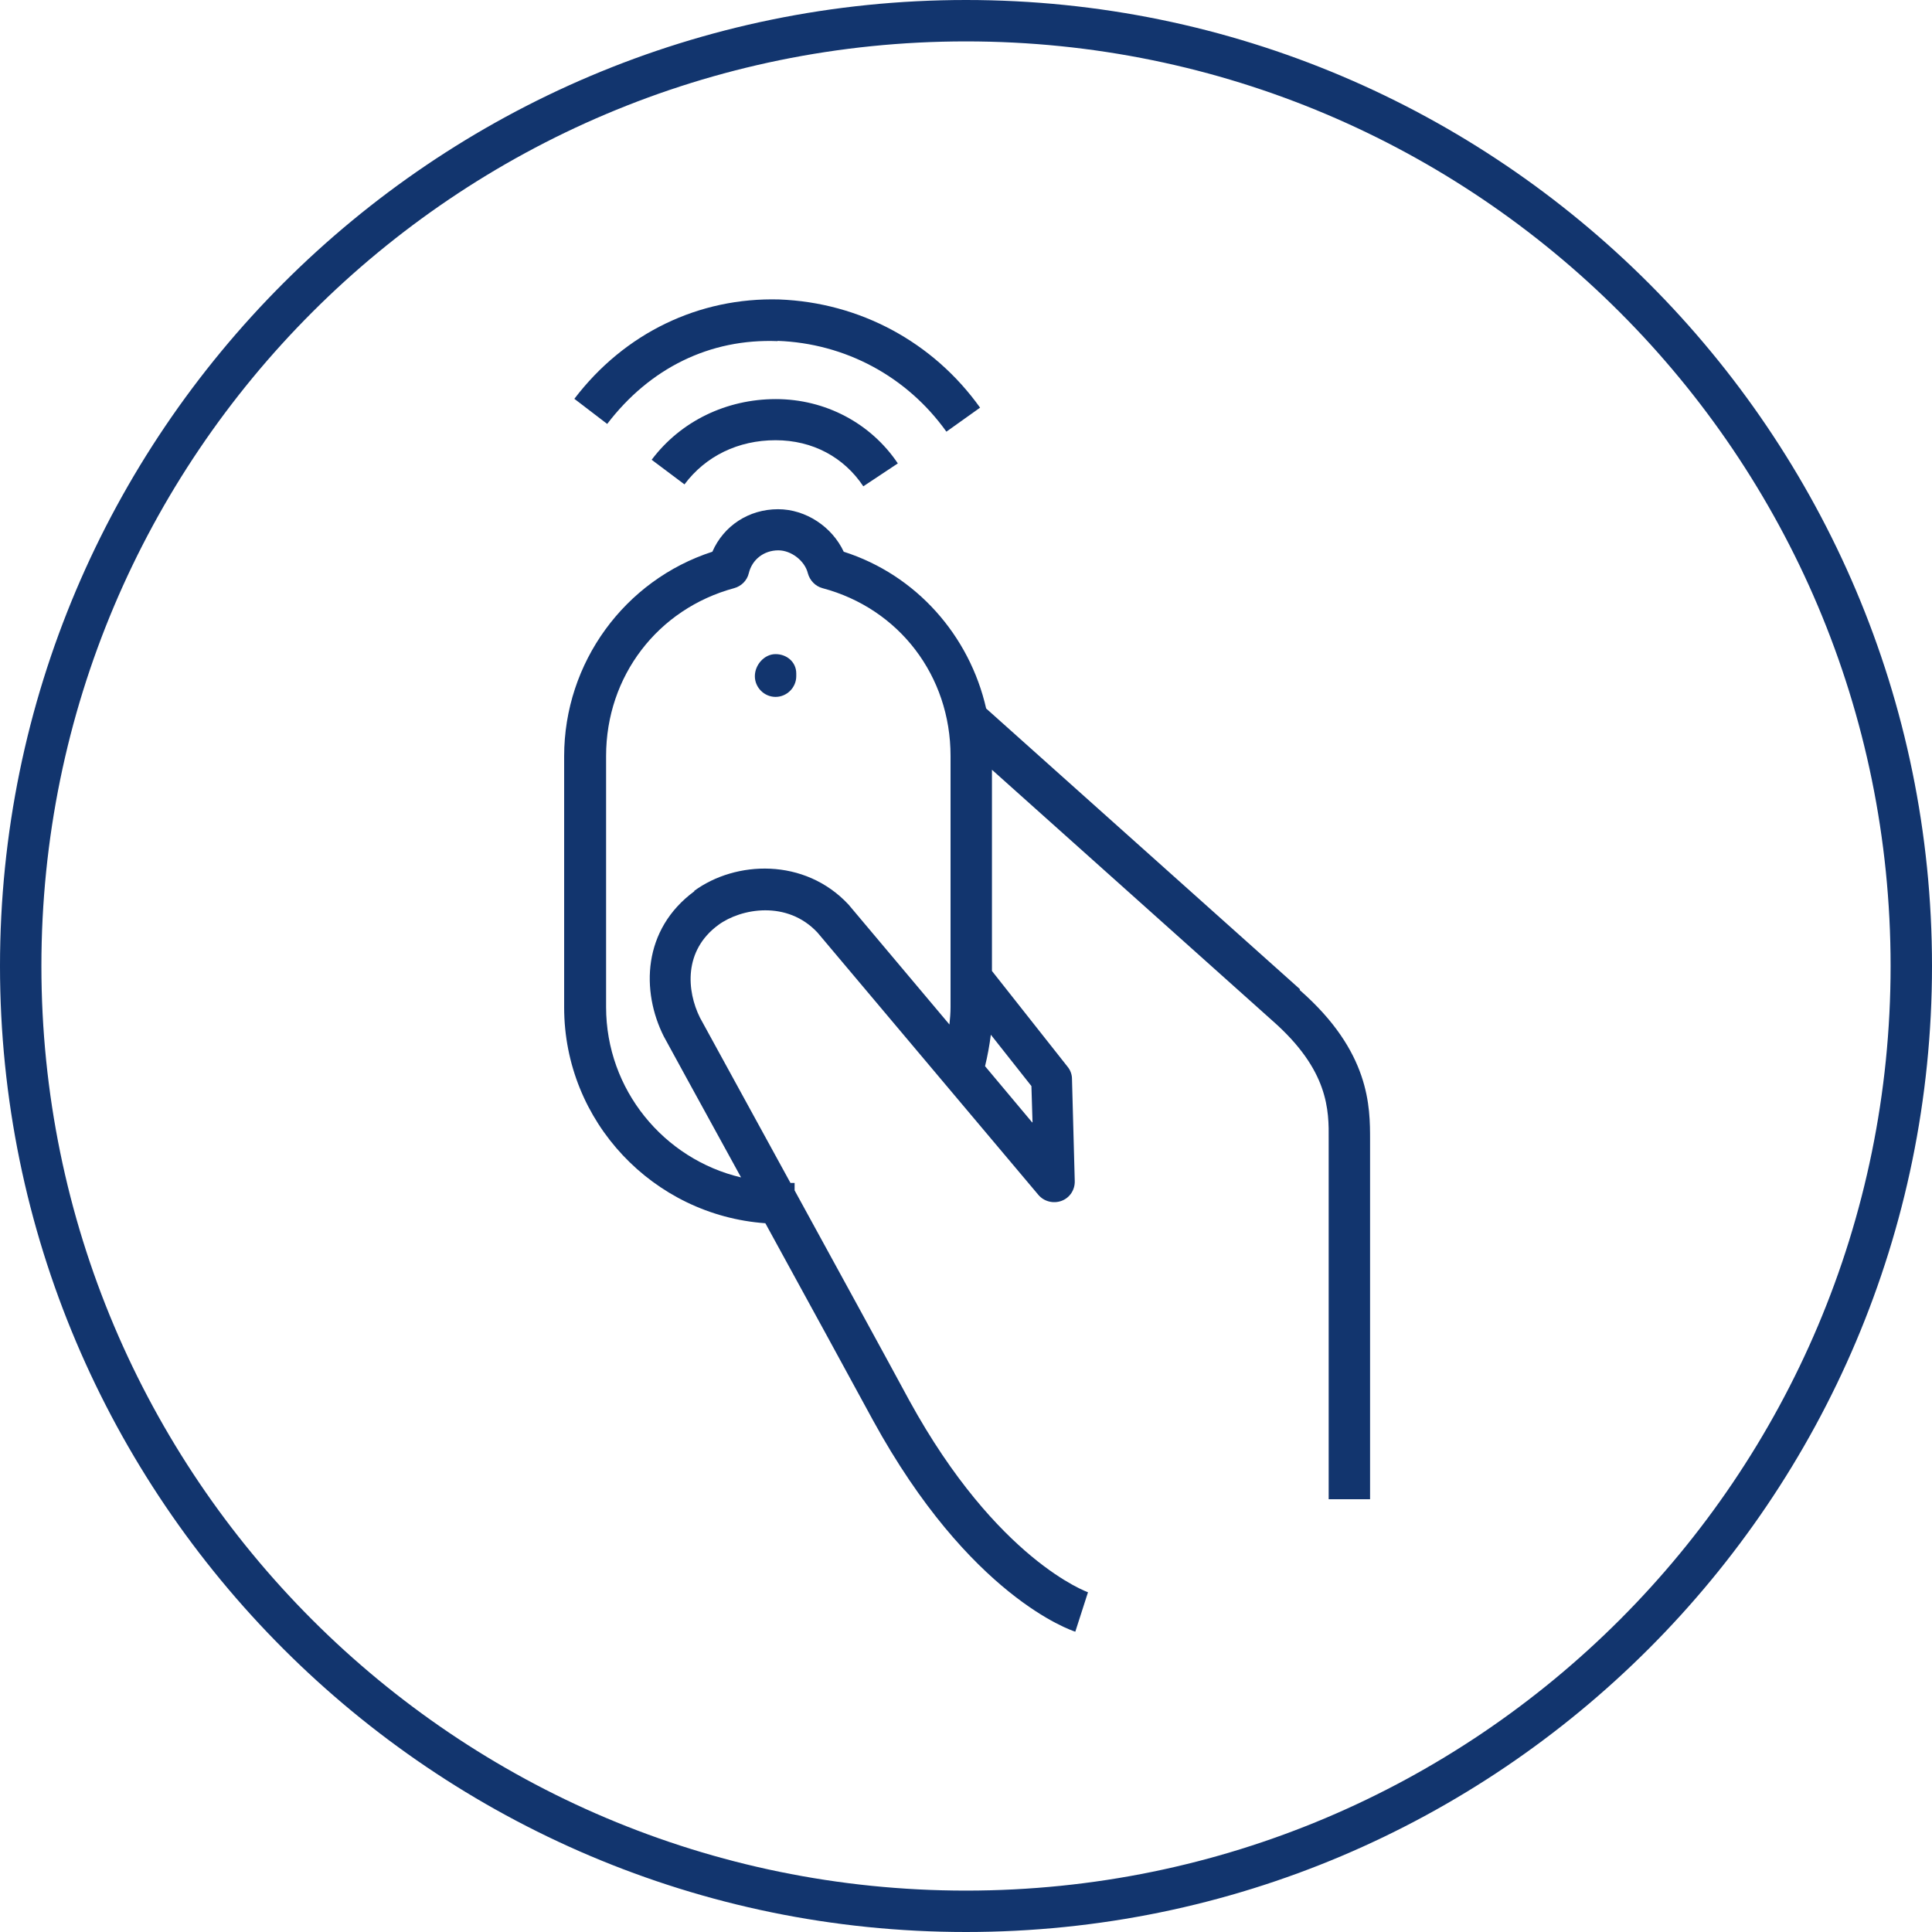
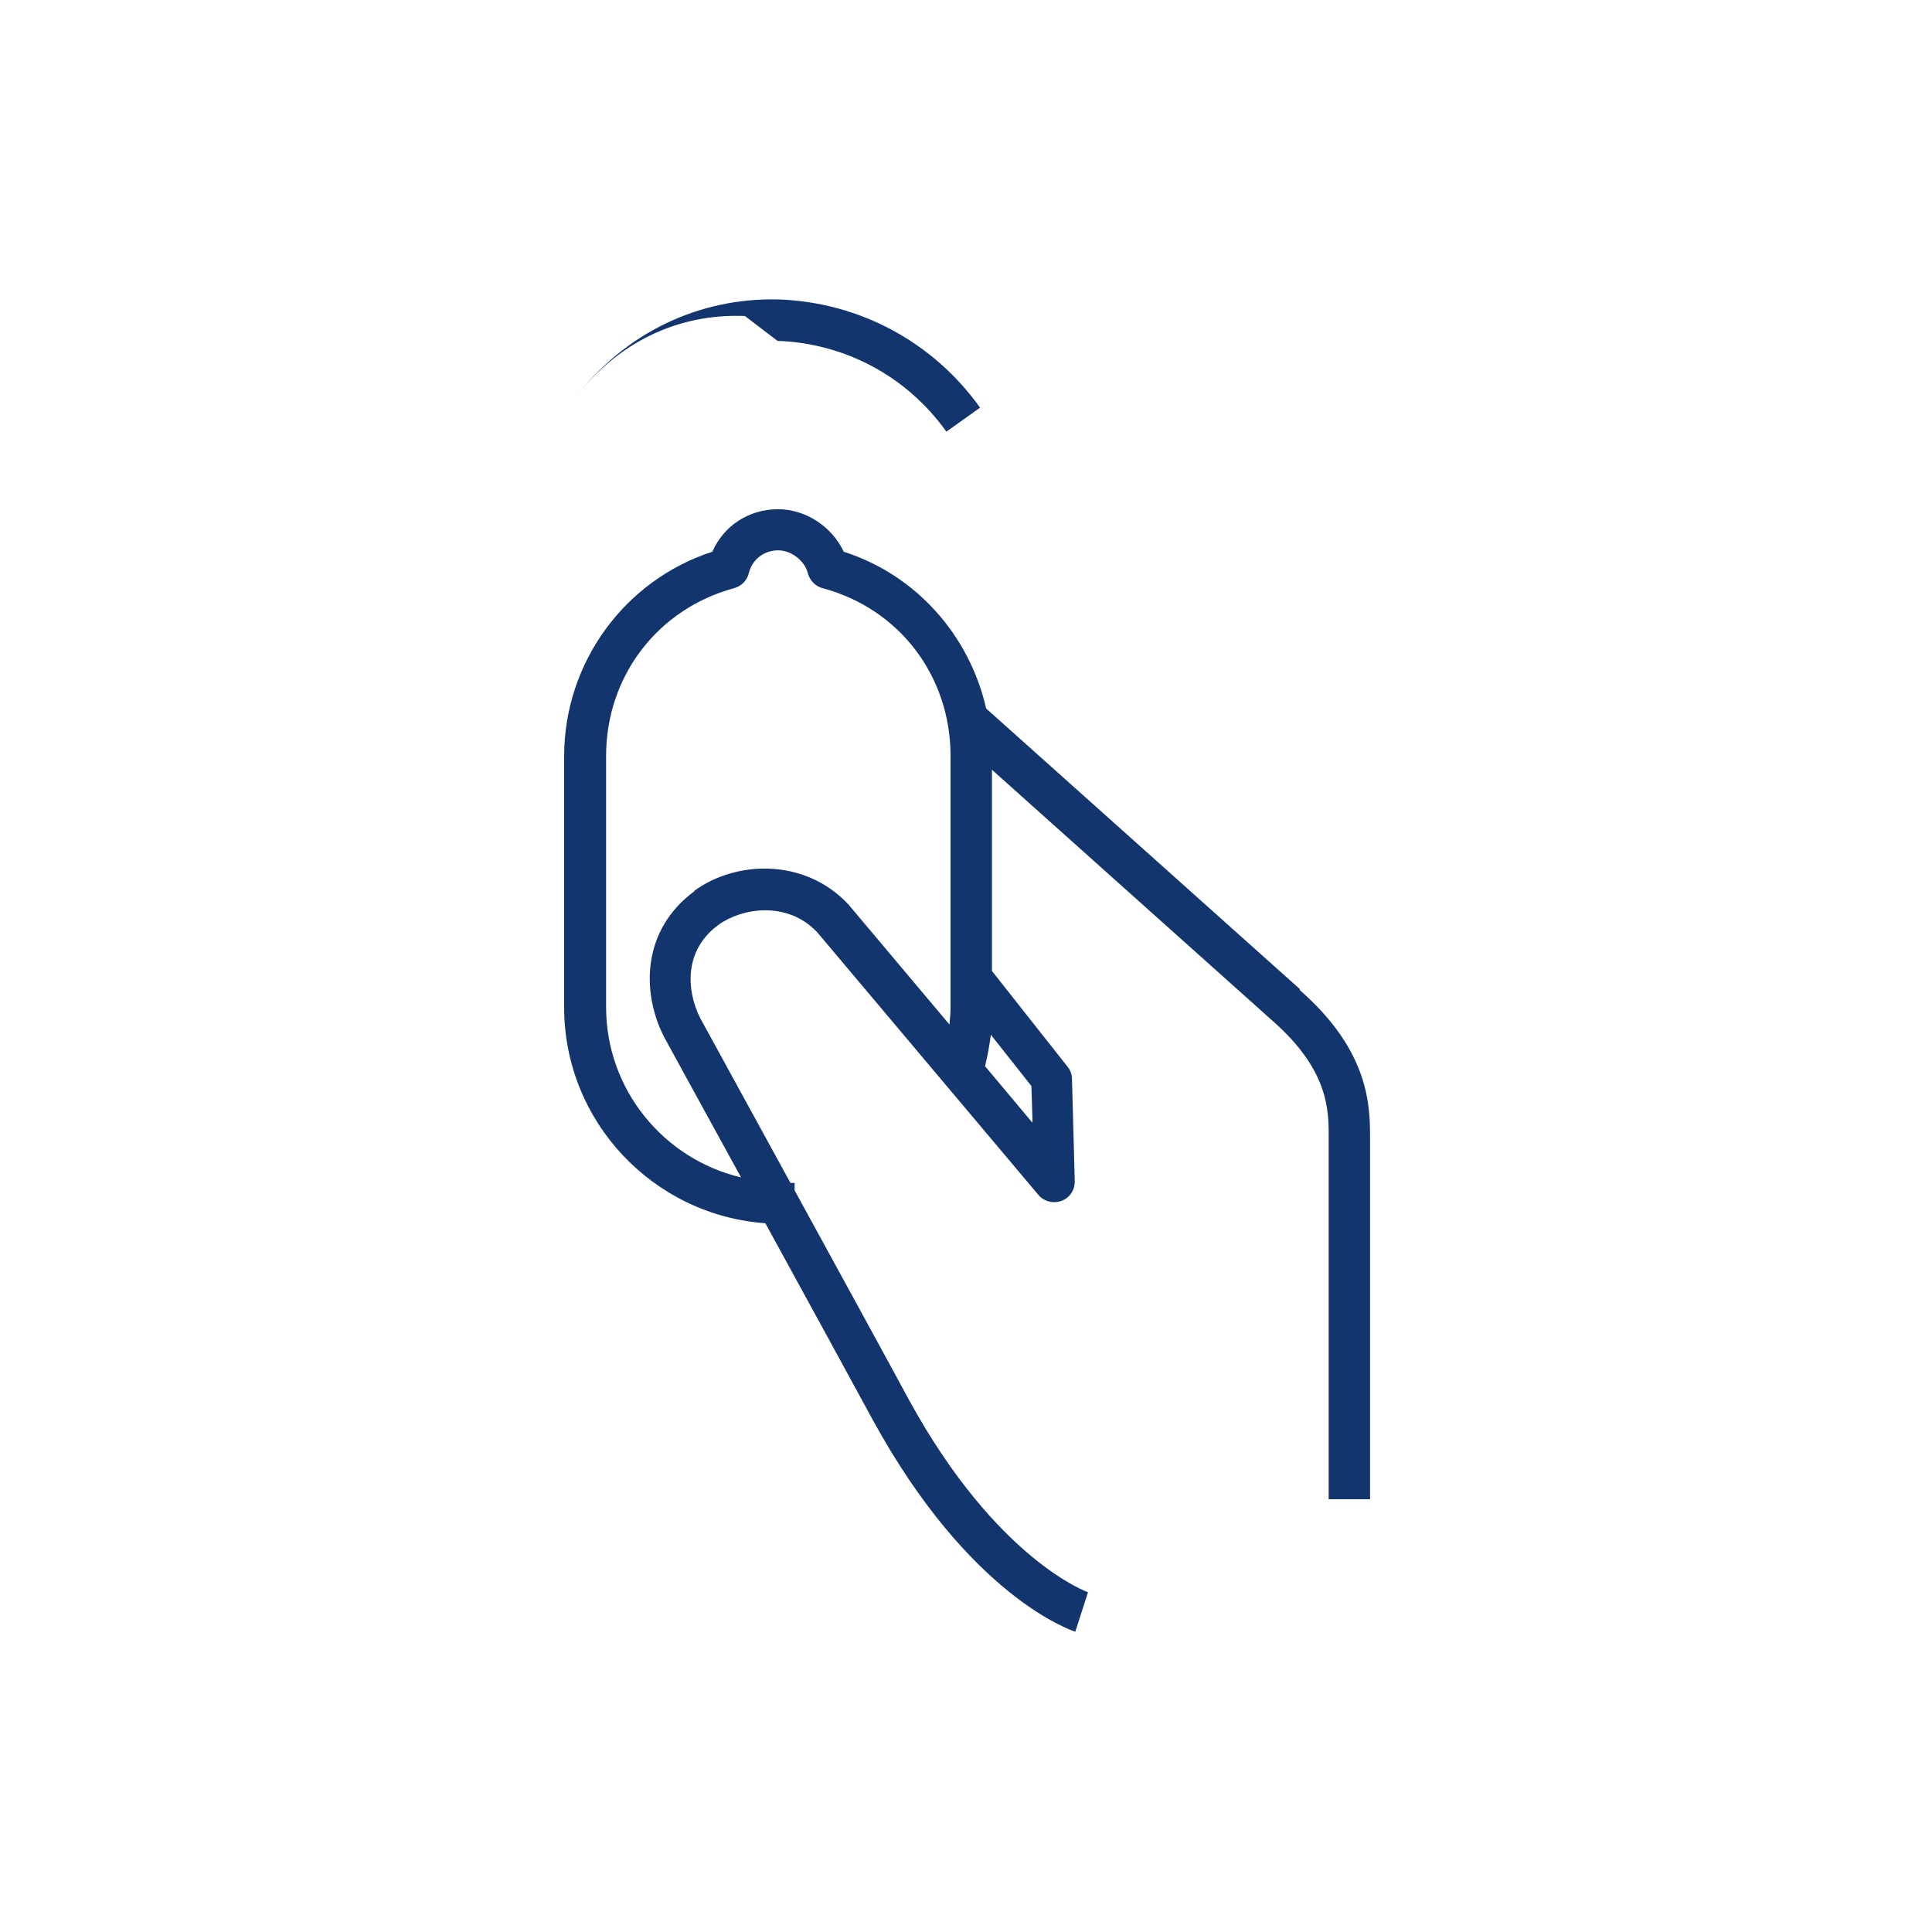
<svg xmlns="http://www.w3.org/2000/svg" id="Laag_1" viewBox="0 0 70 70">
  <defs>
    <style>.cls-1{fill:#12356e;}</style>
  </defs>
-   <path class="cls-1" d="m35,0C15.7,0,0,15.7,0,35s15.7,35,35,35,35-15.7,35-35S54.3,0,35,0Zm0,68.5C16.5,68.5,1.5,53.5,1.5,35S16.5,1.5,35,1.5s33.5,15,33.5,33.5-15,33.5-33.5,33.5Z" />
-   <path class="cls-1" d="m28.17,12.35c2.46.09,4.69,1.29,6.12,3.29l1.22-.87c-1.7-2.38-4.36-3.81-7.28-3.92-2.9-.08-5.6,1.21-7.42,3.6l1.19.91c1.54-2.02,3.72-3.1,6.18-3Z" />
-   <path class="cls-1" d="m23.6,16.65l1.2.9c.77-1.03,1.95-1.6,3.3-1.6s2.48.62,3.18,1.67l1.25-.83c-.98-1.46-2.63-2.33-4.42-2.33s-3.45.8-4.5,2.2Z" />
+   <path class="cls-1" d="m28.17,12.35c2.46.09,4.69,1.29,6.12,3.29l1.22-.87c-1.7-2.38-4.36-3.81-7.28-3.92-2.9-.08-5.6,1.21-7.42,3.6c1.54-2.02,3.72-3.1,6.18-3Z" />
  <path class="cls-1" d="m47.1,35.84l-11.37-10.17c-.6-2.64-2.53-4.84-5.16-5.68-.42-.9-1.37-1.54-2.38-1.54-1.06,0-1.97.6-2.38,1.54-3.18,1.03-5.37,4.02-5.37,7.41v9.1c0,4.14,3.23,7.53,7.29,7.82,1.5,2.73,3.06,5.6,3.9,7.14,3.5,6.39,7.18,7.61,7.33,7.66l.46-1.43s-3.29-1.15-6.47-6.94c-.88-1.63-2.59-4.75-4.16-7.62v-.27h-.15c-1.74-3.18-3.28-5.99-3.28-5.99-.48-.97-.6-2.43.67-3.36.82-.6,2.49-.9,3.59.28l8,9.5c.2.24.54.33.84.22.3-.11.49-.4.48-.72l-.1-3.7c0-.16-.06-.32-.16-.44l-2.74-3.47v-7.29l10.16,9.09c2.05,1.8,2.05,3.25,2.04,4.31v13.03h1.5v-13.02c0-1.19.01-3.19-2.55-5.43Zm-21.94-3.55c-1.89,1.39-1.93,3.63-1.11,5.26,0,0,1.26,2.31,2.8,5.11-2.8-.66-4.89-3.18-4.89-6.17v-9.1c0-2.89,1.87-5.33,4.64-6.08.26-.07.47-.28.53-.54.12-.5.55-.83,1.07-.83.47,0,.96.38,1.07.83.07.26.27.47.53.54,2.78.74,4.64,3.18,4.64,6.08v9.1c0,.22-.02.43-.04.63l-3.66-4.35c-1.59-1.7-4.09-1.59-5.59-.49Zm12.24,8.38l-1.71-2.04c.09-.37.16-.75.21-1.14l1.47,1.86.04,1.31Z" />
-   <path class="cls-1" d="m28.1,23.7c-.41,0-.75.39-.75.8s.34.75.75.75.75-.34.75-.75v-.1c0-.41-.34-.7-.75-.7Z" />
</svg>